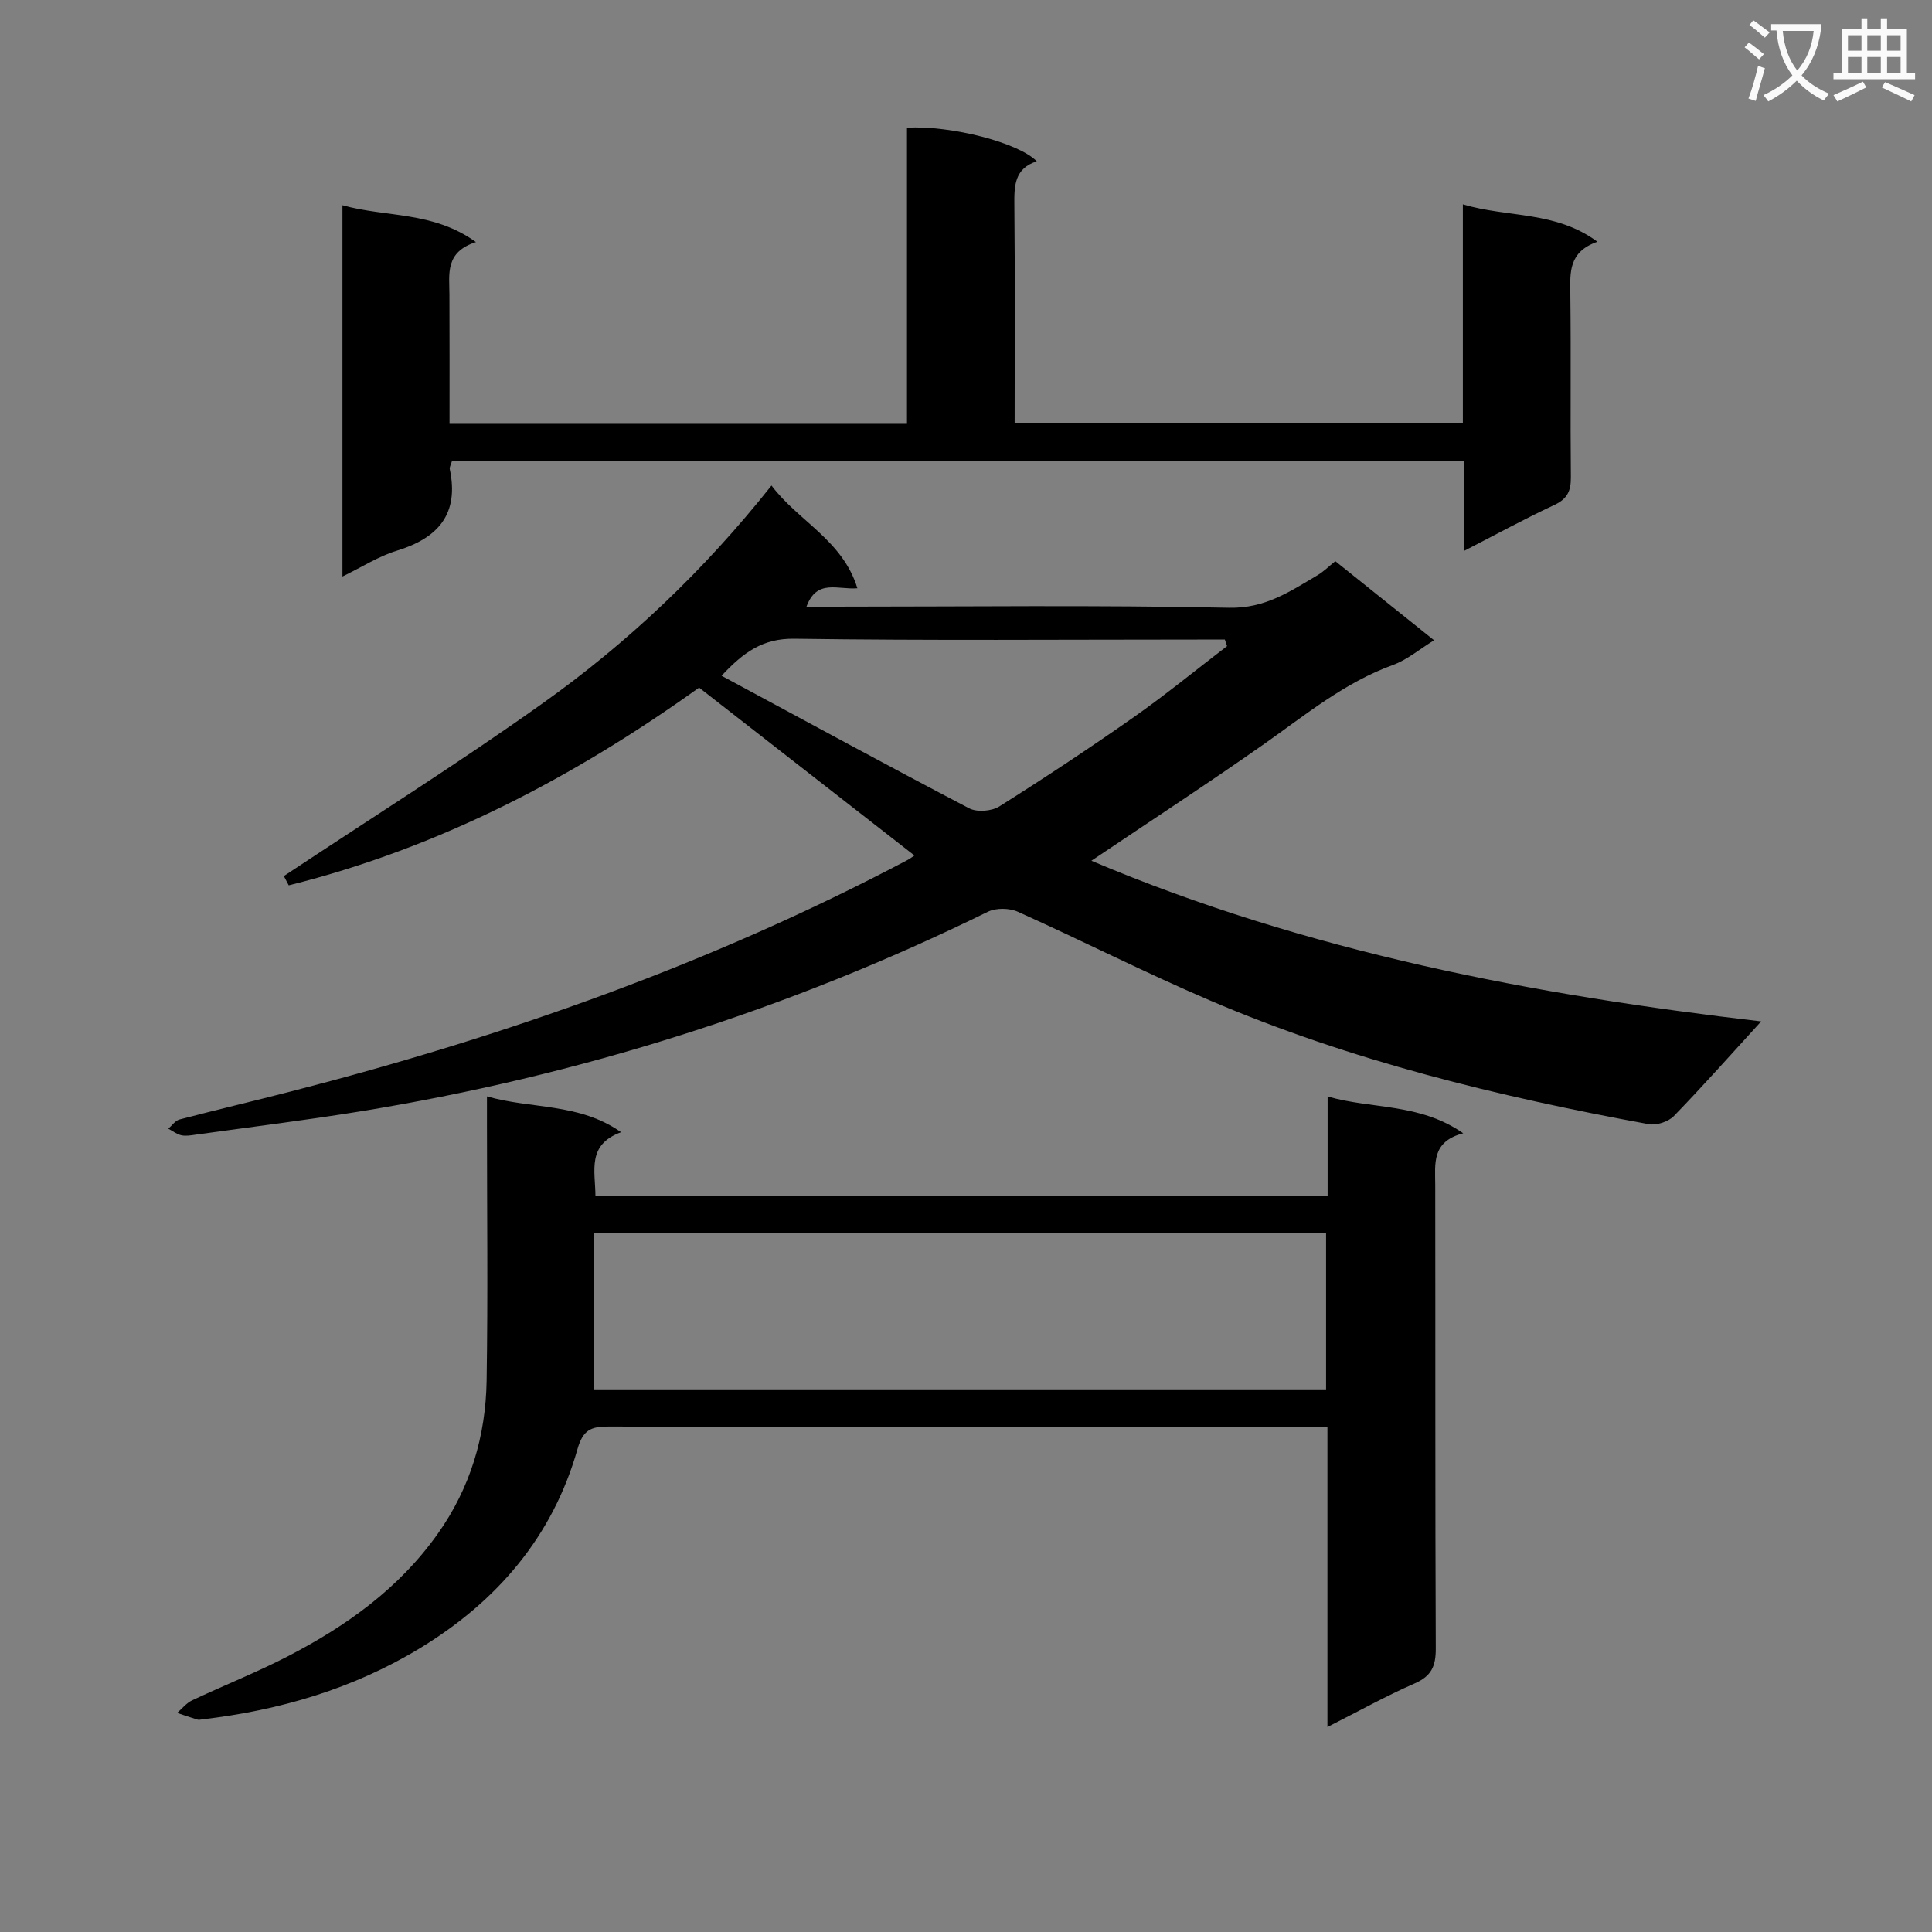
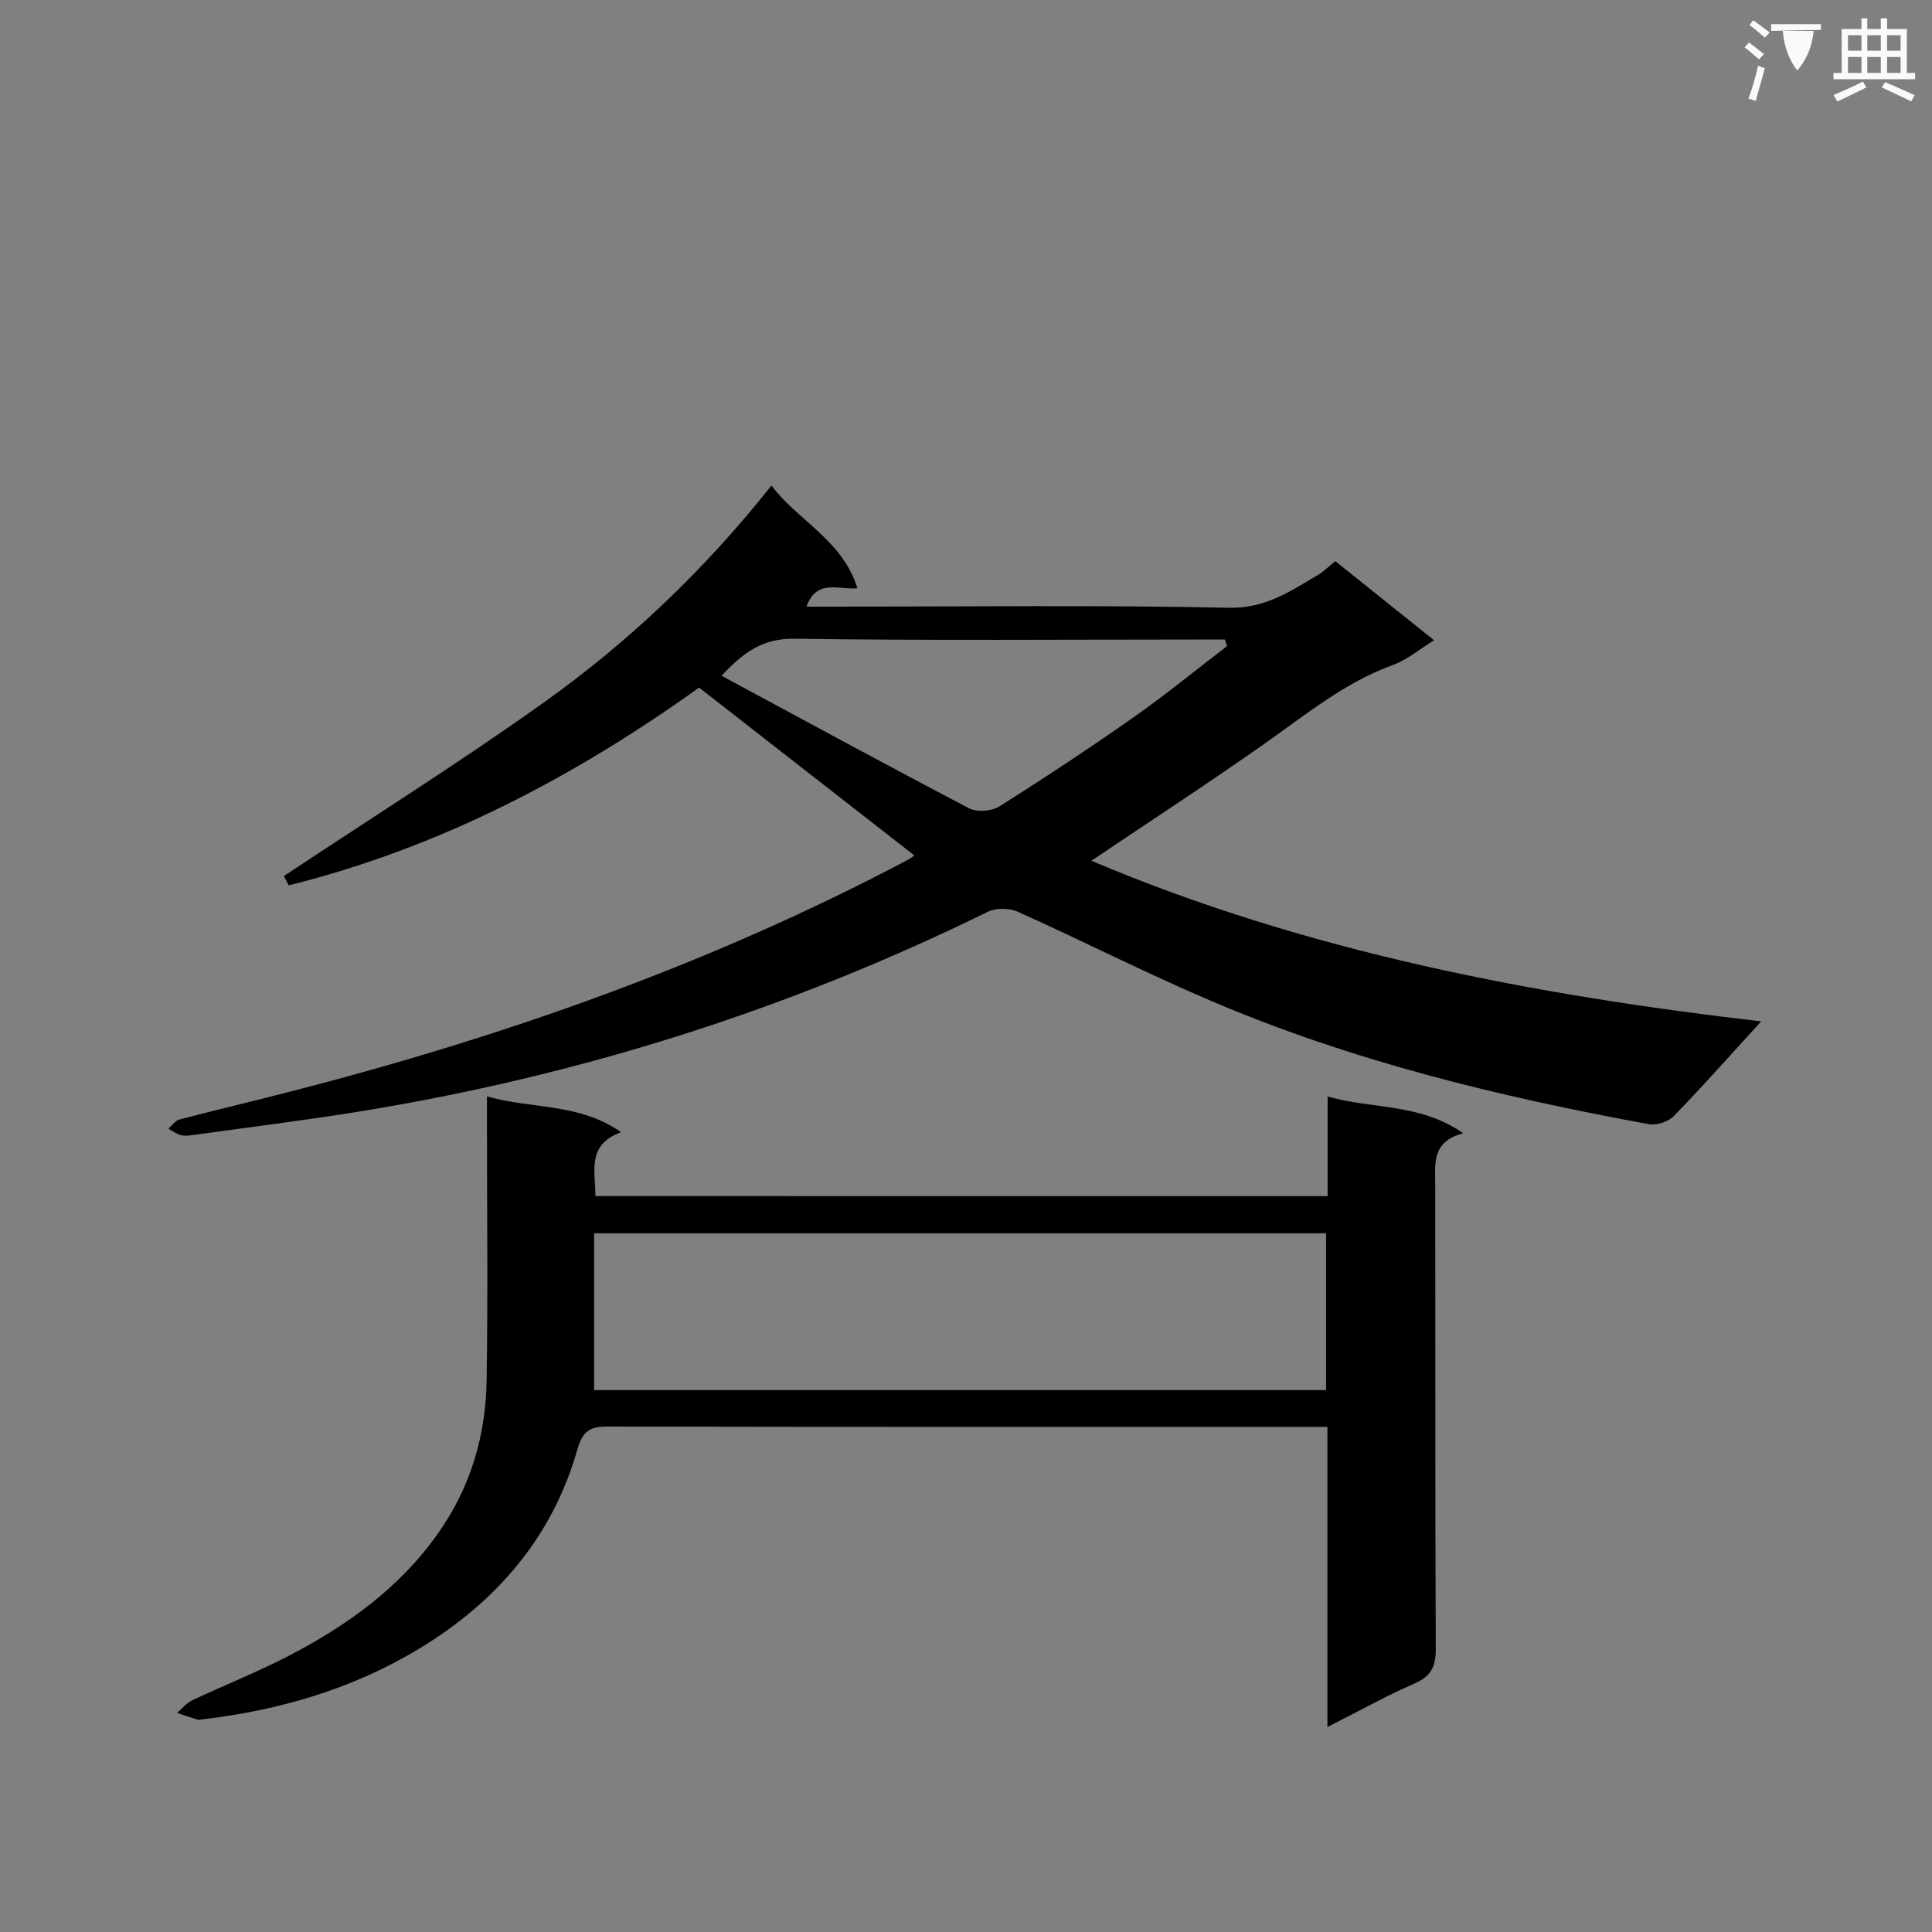
<svg xmlns="http://www.w3.org/2000/svg" enable-background="new 0 0 400 400" viewBox="0 0 400 400">
  <rect x="0" y="0" width="400" height="400" fill="#808080" stroke="none" />
-   <path d="m362.1 8.8c1.1.8 2.1 1.6 3.1 2.4l-1 1.1c-1.3-1.1-2.3-2-3-2.5zm1.9 4.8c.5.2.9.4 1.4.5-.6 2.3-1.3 4.5-1.9 6.8l-1.5-.5c.8-2.1 1.4-4.3 2-6.8zm-1-9.4c1.3.9 2.4 1.8 3.4 2.5l-1 1.1c-1.4-1.2-2.4-2.1-3.2-2.6zm3.7 2.2v-1.4h10.3v1.2c-.5 3.6-1.8 6.8-4 9.4 1.5 1.6 3.4 2.8 5.7 3.8-.3.4-.7.8-1.1 1.4-2.3-1.1-4.1-2.5-5.6-4.1-1.6 1.6-3.6 3.1-5.9 4.3-.3-.5-.7-.9-1-1.3 2.4-1.1 4.4-2.5 6-4.1-1.9-2.5-3-5.6-3.3-9.3h-1.1zm8.8 0h-6.4c.3 3.3 1.3 6 3 8.2 2-2.3 3.1-5.1 3.4-8.2z" fill="#fafafb" />
+   <path d="m362.1 8.8c1.1.8 2.1 1.6 3.1 2.4l-1 1.1c-1.3-1.1-2.3-2-3-2.5zm1.9 4.8c.5.2.9.4 1.4.5-.6 2.3-1.3 4.5-1.9 6.8l-1.5-.5c.8-2.1 1.4-4.3 2-6.8zm-1-9.4c1.3.9 2.4 1.8 3.4 2.5l-1 1.1c-1.4-1.2-2.4-2.1-3.2-2.6zm3.7 2.2v-1.4h10.3v1.2h-1.1zm8.8 0h-6.4c.3 3.3 1.3 6 3 8.2 2-2.3 3.1-5.1 3.4-8.2z" fill="#fafafb" />
  <path d="m385.3 3.8h1.3v2.2h2.8v-2.2h1.3v2.2h4.1v9.1h1.7v1.3h-16.9v-1.3h1.7v-9.1h4.1v-2.2zm.4 13.1.7 1.2c-1.8.9-3.8 1.9-6 2.9-.2-.4-.5-.8-.8-1.3 2.3-1 4.3-1.9 6.1-2.8zm-3.1-6.4h2.8v-3.2h-2.8zm0 4.6h2.8v-3.3h-2.8zm4-4.6h2.8v-3.2h-2.8zm0 4.6h2.8v-3.3h-2.8zm3.7 1.9c2.1.9 4.1 1.8 6.1 2.7l-.7 1.3c-2.2-1.1-4.2-2-6.1-2.9zm3.2-9.7h-2.8v3.2h2.8zm-2.8 7.8h2.8v-3.3h-2.8z" fill="#fafafb" />
  <g fill="#010000">
    <path d="m364.63 211.47c-6.1 6.67-11.95 13.28-18.08 19.6-1.14 1.17-3.58 1.97-5.18 1.68-31.07-5.69-61.68-13.14-90.81-25.6-13.44-5.75-26.49-12.39-39.83-18.38-1.75-.79-4.51-.83-6.2 0-41.28 20.28-84.64 33.97-130.01 41.34-11.3 1.83-22.67 3.23-34.01 4.81-.99.14-2.04.33-2.98.12-.95-.21-1.79-.89-2.68-1.36.76-.65 1.43-1.67 2.3-1.9 7.7-2.02 15.46-3.84 23.17-5.83 44.23-11.38 87.07-26.49 127.55-47.88.57-.3 1.08-.71 1.45-.95-14.79-11.54-29.51-23.01-44.58-34.76-25.7 18.42-53.72 33.18-84.96 40.94-.34-.64-.67-1.28-1.01-1.92 17.87-11.87 36.06-23.3 53.53-35.73 17.68-12.57 33.4-27.46 47.43-45.13 5.54 7.38 14.73 11.3 17.78 21.27-4.01.35-8.4-2.02-10.54 3.81h5.52c27.33 0 54.66-.35 81.97.23 7.5.16 12.64-3.39 18.32-6.74 1.27-.75 2.34-1.83 3.68-2.91 6.71 5.37 13.31 10.66 20.45 16.38-3.04 1.87-5.58 4.05-8.53 5.12-10.04 3.65-18.1 10.34-26.66 16.36-11.66 8.19-23.6 15.98-35.76 24.17 44.76 18.95 91.86 27.82 138.67 33.26zm-215.24-71.56c17.33 9.33 34.22 18.53 51.26 27.44 1.62.85 4.68.61 6.27-.4 9.41-5.93 18.69-12.07 27.8-18.46 6.62-4.65 12.9-9.8 19.33-14.72-.15-.45-.31-.91-.46-1.36-1.75 0-3.5 0-5.25 0-27.96 0-55.93.23-83.89-.17-6.5-.09-10.5 2.79-15.06 7.67z" />
    <path d="m274.87 247.65c0-7.01 0-13.62 0-20.64 9.22 2.68 18.98 1.3 28.08 7.62-6.61 1.72-5.81 6.32-5.8 10.73.05 31.98-.03 63.97.11 95.95.02 3.64-.89 5.71-4.37 7.23-5.89 2.57-11.53 5.72-18.06 9.02 0-21.09 0-41.3 0-62.14-2.33 0-4.11 0-5.9 0-47.64 0-95.28.04-142.92-.07-3.67-.01-5.31.68-6.46 4.71-5.15 18.12-16.67 31.5-32.6 41.18-13.86 8.42-29.07 12.86-45.09 14.74-.33.04-.69.14-.99.04-1.41-.43-2.8-.91-4.2-1.38 1.03-.88 1.93-2.05 3.11-2.6 6.59-3.11 13.4-5.8 19.87-9.15 12.06-6.25 22.94-13.99 30.97-25.32 6.79-9.57 9.95-20.27 10.13-31.77.28-17.65.07-35.31.07-52.97 0-1.81 0-3.62 0-5.84 9.26 2.68 19.03 1.29 27.77 7.42-7.13 2.6-5.34 7.98-5.31 13.23 50.45.01 100.66.01 151.59.01zm-.32 40.16c0-11.04 0-21.61 0-32.47-50.45 0-100.63 0-151.54 0v32.47z" />
-     <path d="m93.07 87.75h94.71c0-20.57 0-40.96 0-61.32 9.1-.5 23.14 3.11 26.87 6.97-4.63 1.48-4.68 5.08-4.64 9.05.15 14.95.06 29.91.06 45.17h92.8c0-14.81 0-29.69 0-45.31 9.42 2.8 19.14 1.31 27.86 7.74-6.01 2.1-5.66 6.36-5.61 10.77.16 12.66-.02 25.32.11 37.98.03 2.84-.73 4.49-3.43 5.75-6.13 2.86-12.09 6.12-18.73 9.53 0-6.48 0-12.37 0-18.58-70.14 0-139.82 0-209.51 0-.2.7-.52 1.2-.44 1.62 1.97 9.33-2.42 14.29-11.01 16.91-3.73 1.14-7.13 3.35-11.21 5.33 0-25.75 0-50.8 0-76.87 9.07 2.55 18.72 1.19 27.64 7.63-6.43 2.06-5.51 6.6-5.49 10.84.04 8.8.02 17.59.02 26.79z" />
  </g>
</svg>